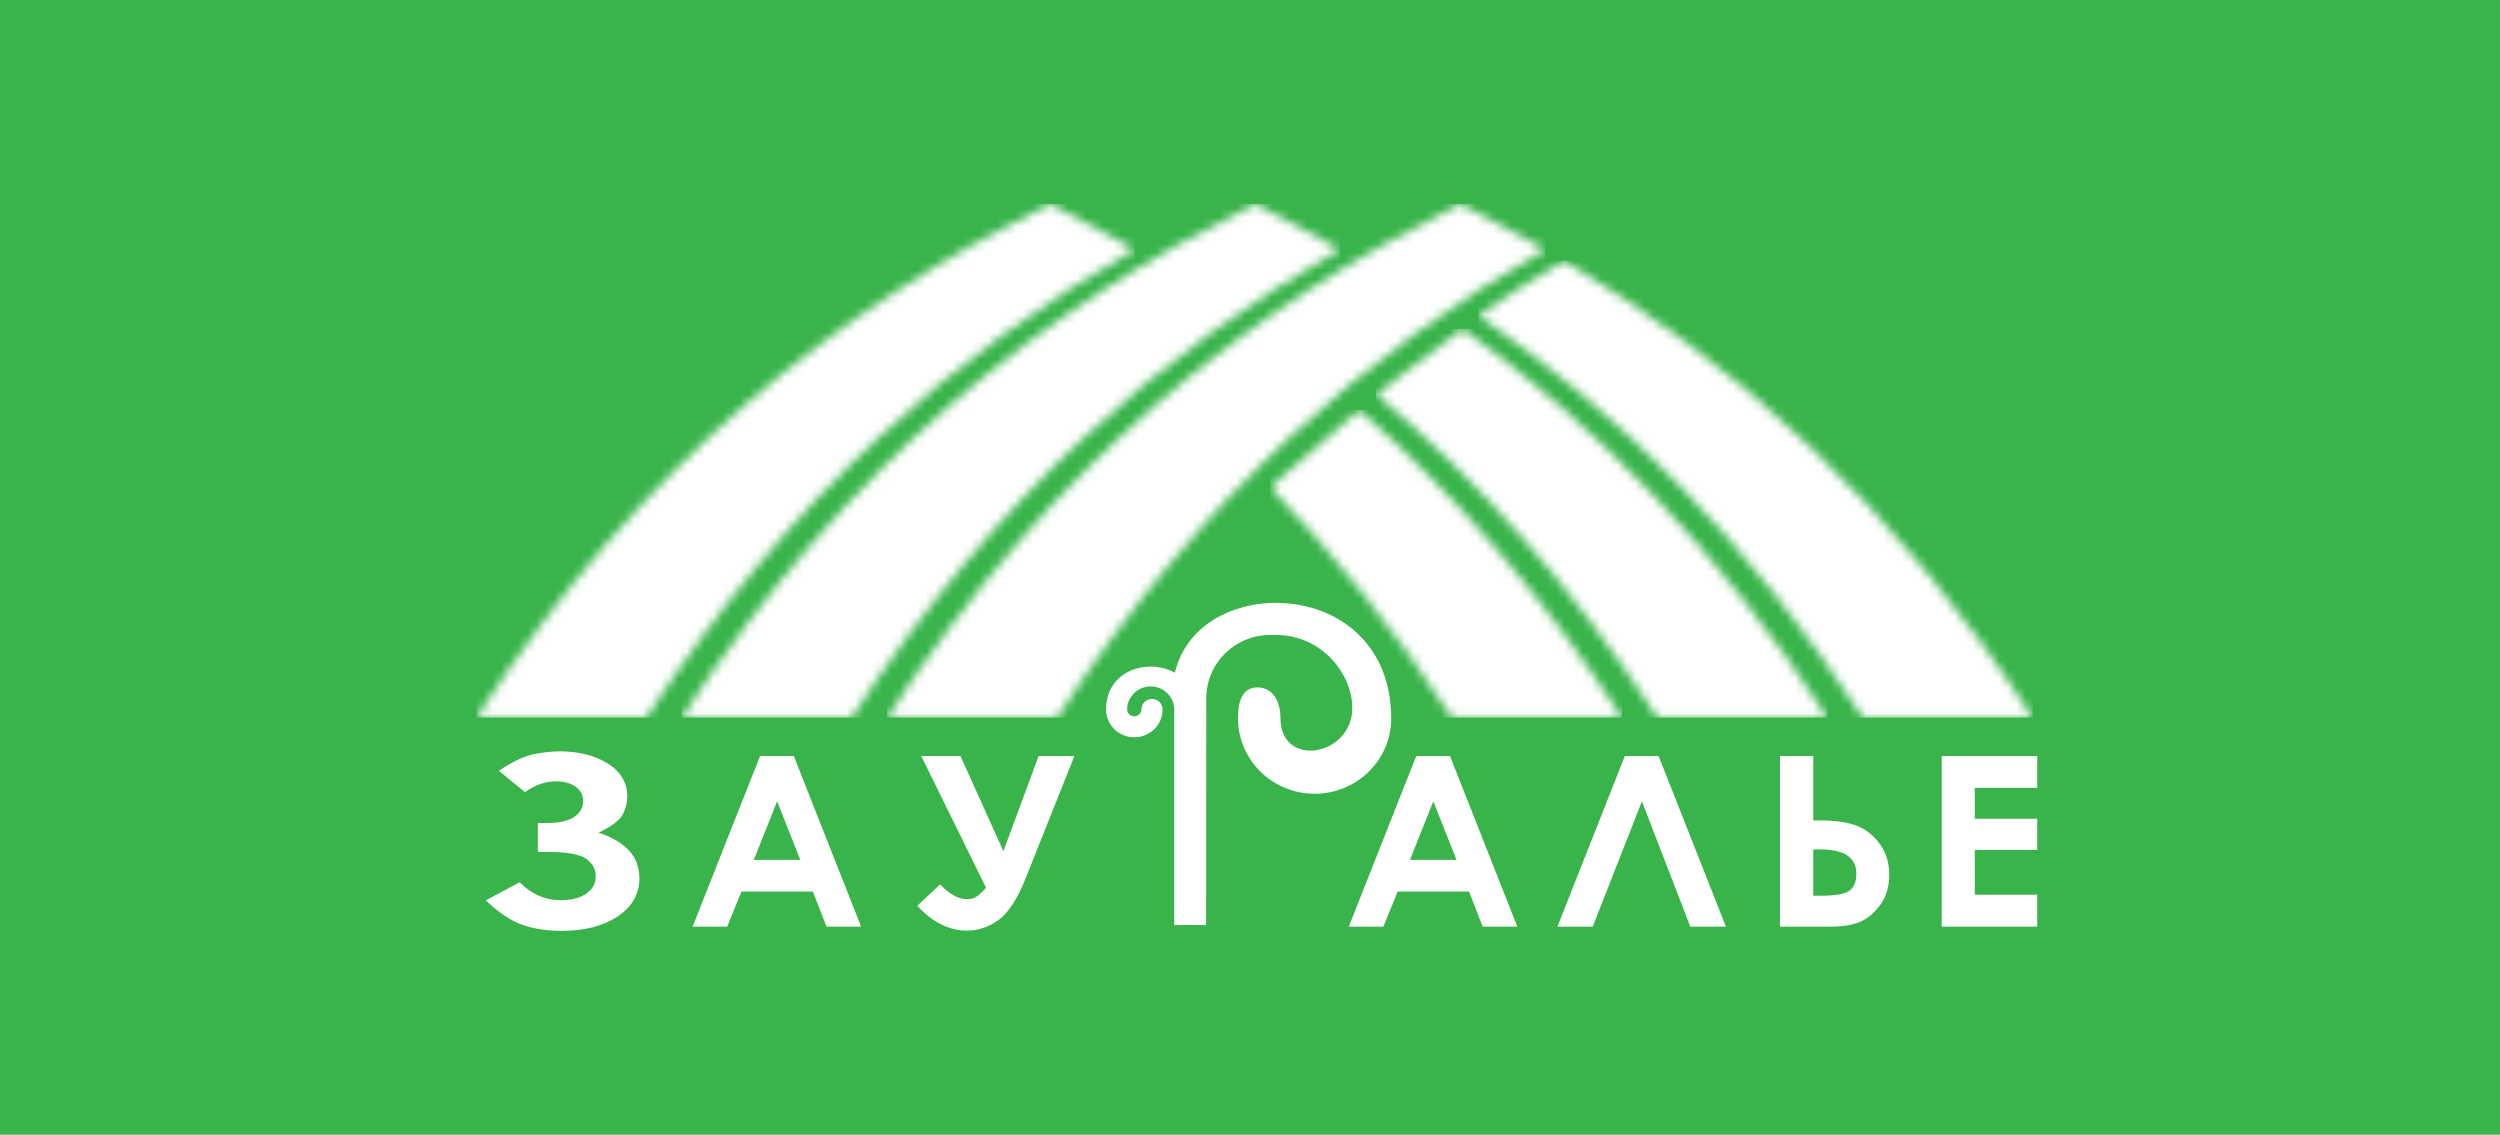
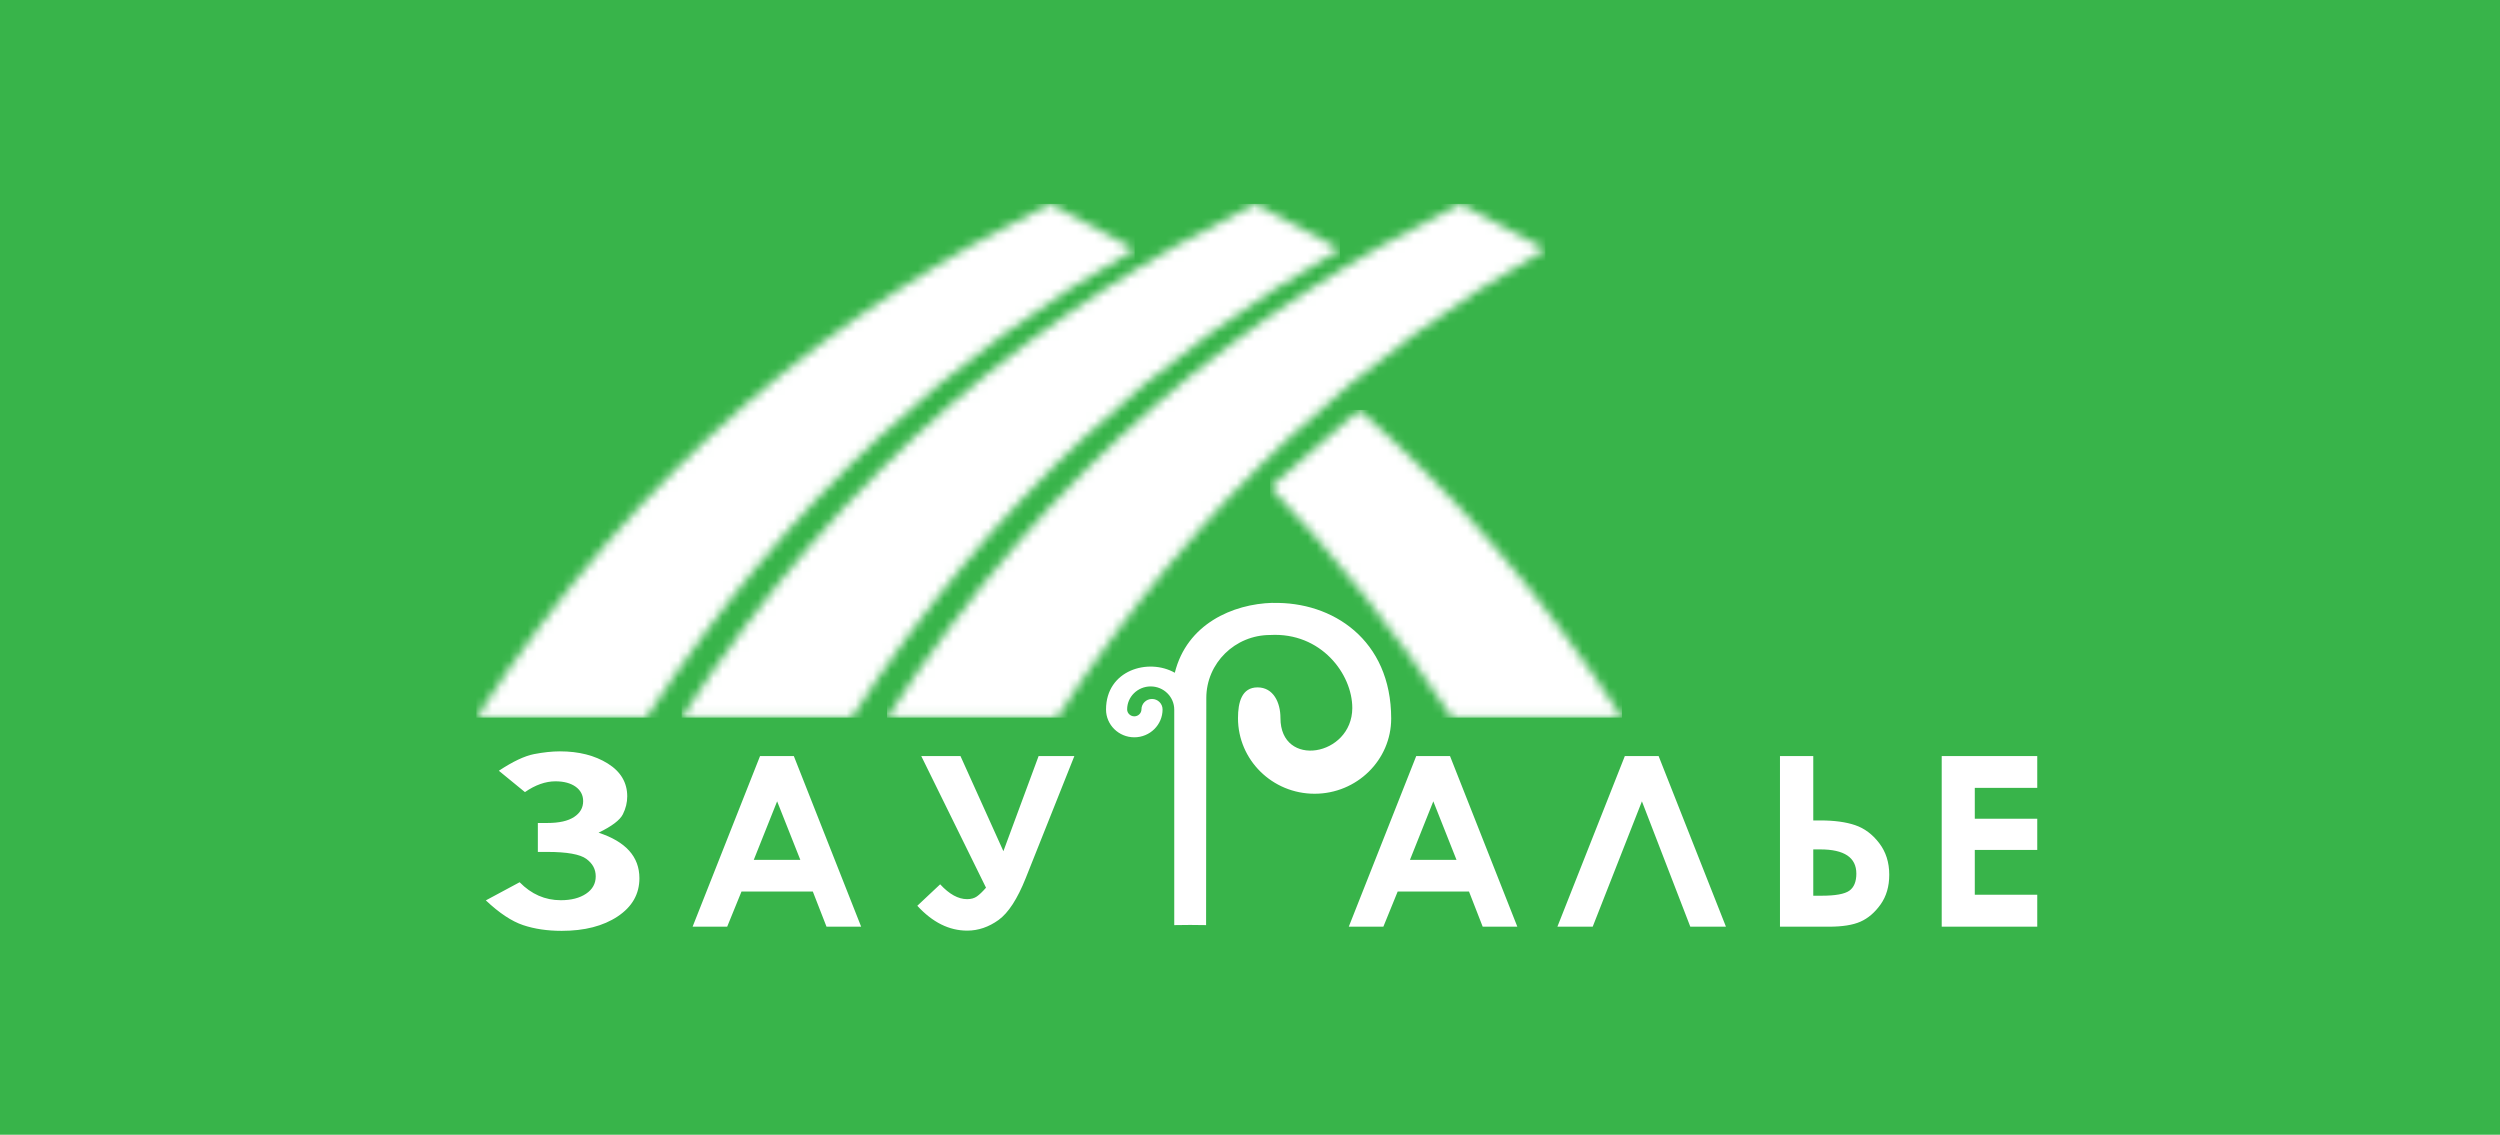
<svg xmlns="http://www.w3.org/2000/svg" width="282" height="128" viewBox="0 0 282 128" fill="none">
  <rect width="282" height="128" fill="#38B44A" />
  <path d="M219.025 85.286H229.802V88.868H222.756V92.35H229.802V95.869H222.756V100.929H229.802V104.531H219.025V85.286ZM204.537 95.818V101.037H205.476C207.033 101.037 208.073 100.847 208.602 100.473C209.131 100.098 209.396 99.452 209.396 98.545C209.396 96.725 208.035 95.812 205.319 95.812H204.543L204.537 95.818ZM200.781 104.531V85.286H204.537V92.546H205.35C206.913 92.546 208.224 92.724 209.264 93.079C210.31 93.434 211.211 94.106 211.967 95.095C212.73 96.085 213.108 97.277 213.108 98.672C213.108 99.991 212.78 101.107 212.131 102.02C211.476 102.939 210.719 103.586 209.856 103.966C208.993 104.347 207.808 104.531 206.308 104.531H200.781ZM190.666 104.531L185.209 90.39L179.657 104.531H175.674L183.28 85.286H187.093L194.687 104.531H190.673H190.666ZM161.677 90.39L159.043 96.991H164.293L161.677 90.39ZM111.224 100.136L103.919 85.286H108.343L113.183 96.015L117.154 85.286H121.187L115.704 99.046C114.765 101.405 113.738 102.977 112.635 103.776C111.526 104.569 110.354 104.975 109.1 104.975C107.064 104.975 105.192 104.043 103.472 102.172L106.05 99.75C107.077 100.866 108.091 101.424 109.087 101.424C109.535 101.424 109.906 101.322 110.19 101.119C110.48 100.916 110.826 100.587 111.224 100.13V100.136ZM87.66 90.39L85.026 96.991H90.276L87.66 90.39ZM85.732 85.286H89.545L97.138 104.531H93.231L91.687 100.568H83.64L82.026 104.531H78.125L85.732 85.286ZM58.614 99.515C59.938 100.866 61.482 101.544 63.259 101.544C64.438 101.544 65.389 101.297 66.114 100.809C66.839 100.32 67.198 99.667 67.198 98.856C67.198 98.044 66.845 97.403 66.139 96.883C65.433 96.364 63.965 96.097 61.74 96.097H60.669V92.832H61.74C63.064 92.832 64.066 92.61 64.753 92.159C65.433 91.716 65.78 91.12 65.78 90.371C65.78 89.686 65.49 89.141 64.923 88.735C64.356 88.336 63.599 88.133 62.654 88.133C61.539 88.133 60.385 88.539 59.213 89.35L56.27 86.941C57.852 85.894 59.175 85.273 60.234 85.064C61.293 84.861 62.27 84.753 63.158 84.753C65.301 84.753 67.103 85.216 68.565 86.129C70.021 87.042 70.752 88.279 70.752 89.832C70.752 90.523 70.588 91.195 70.261 91.849C69.933 92.508 69.019 93.199 67.519 93.928C70.594 94.937 72.126 96.642 72.126 99.065C72.126 100.853 71.307 102.286 69.668 103.377C68.036 104.461 65.931 105 63.36 105C61.74 105 60.291 104.784 59.005 104.353C57.72 103.922 56.314 102.99 54.802 101.563L58.627 99.509L58.614 99.515ZM143.572 68.013C150.29 67.841 156.926 72.153 156.926 81.05C156.926 85.73 153.056 89.534 148.285 89.534C143.515 89.534 139.645 85.723 139.645 81.005C139.645 79.23 140.068 77.537 141.851 77.537C143.635 77.537 144.435 79.236 144.435 80.98C144.422 86.7 152.508 85.33 152.539 79.877C152.546 76.009 148.998 71.31 143.282 71.627C139.305 71.627 136.079 74.804 136.072 78.723C136.066 90.473 136.047 92.603 136.047 104.353L134.251 104.334L132.455 104.353C132.461 94.182 132.455 90.225 132.455 80.048C132.455 78.602 131.264 77.429 129.795 77.429C128.327 77.429 127.136 78.602 127.142 80.029C127.142 80.448 127.508 80.803 127.949 80.803C128.39 80.803 128.756 80.448 128.756 80.016C128.756 79.37 129.291 78.843 129.947 78.843C130.602 78.843 131.138 79.37 131.138 80.023C131.138 81.76 129.714 83.168 127.949 83.168C126.191 83.168 124.76 81.76 124.76 80.035C124.76 75.578 129.543 74.201 132.518 75.888C133.879 70.391 139.047 68.121 143.565 68L143.572 68.013ZM159.749 85.286H163.562L171.155 104.531H167.248L165.704 100.568H157.657L156.043 104.531H152.142L159.749 85.286Z" fill="white" />
  <mask id="mask0_2104_3646" style="mask-type:luminance" maskUnits="userSpaceOnUse" x="53" y="23" width="75" height="58">
    <path d="M53.728 80.951H72.92C89.068 55.945 107.837 39.715 127.998 28.128C123.833 25.867 122.75 25.287 118.396 23C94.606 34.839 72.416 52.02 53.735 80.951" fill="white" />
  </mask>
  <g mask="url(#mask0_2104_3646)">
    <path d="M127.992 23H53.728V80.951H127.992V23Z" fill="white" />
  </g>
  <mask id="mask1_2104_3646" style="mask-type:luminance" maskUnits="userSpaceOnUse" x="143" y="46" width="40" height="35">
    <path d="M163.773 80.951H182.964C173.847 66.832 163.892 55.51 153.326 46.242L143.277 54.949C150.202 62.195 157.491 71.217 163.773 80.951Z" fill="white" />
  </mask>
  <g mask="url(#mask1_2104_3646)">
    <path d="M182.964 46.242H143.277V80.951H182.964V46.242Z" fill="white" />
  </g>
  <mask id="mask2_2104_3646" style="mask-type:luminance" maskUnits="userSpaceOnUse" x="76" y="23" width="76" height="58">
    <path d="M76.889 80.951H96.08C112.228 55.945 130.997 39.715 151.152 28.128C146.987 25.867 145.904 25.287 141.55 23C117.76 34.839 95.569 52.02 76.889 80.951Z" fill="white" />
  </mask>
  <g mask="url(#mask2_2104_3646)">
    <path d="M151.152 23H76.889V80.951H151.152V23Z" fill="white" />
  </g>
  <mask id="mask3_2104_3646" style="mask-type:luminance" maskUnits="userSpaceOnUse" x="155" y="37" width="52" height="44">
    <path d="M186.938 80.951H206.13C193.768 61.804 179.869 47.805 164.988 37.094L155.216 44.459C166.569 54.011 177.148 65.78 186.938 80.945" fill="white" />
  </mask>
  <g mask="url(#mask3_2104_3646)">
-     <path d="M206.13 37.094H155.216V80.951H206.13V37.094Z" fill="white" />
+     <path d="M206.13 37.094H155.216H206.13V37.094Z" fill="white" />
  </g>
  <mask id="mask4_2104_3646" style="mask-type:luminance" maskUnits="userSpaceOnUse" x="100" y="23" width="75" height="58">
    <path d="M100.056 80.951H119.247C135.395 55.945 154.164 39.715 174.325 28.128C170.16 25.867 169.077 25.287 164.723 23C140.933 34.839 118.743 52.02 100.062 80.951" fill="white" />
  </mask>
  <g mask="url(#mask4_2104_3646)">
    <path d="M174.319 23H100.056V80.951H174.319V23Z" fill="white" />
  </g>
  <mask id="mask5_2104_3646" style="mask-type:luminance" maskUnits="userSpaceOnUse" x="166" y="29" width="64" height="52">
-     <path d="M210.099 80.951H229.29C213.734 56.852 195.734 40.906 176.411 29.414C173.374 31.228 169.959 33.32 166.765 35.614C182.604 46.545 197.044 60.727 210.105 80.951" fill="white" />
-   </mask>
+     </mask>
  <g mask="url(#mask5_2104_3646)">
    <path d="M229.29 29.414H166.765V80.951H229.29V29.414Z" fill="white" />
  </g>
</svg>